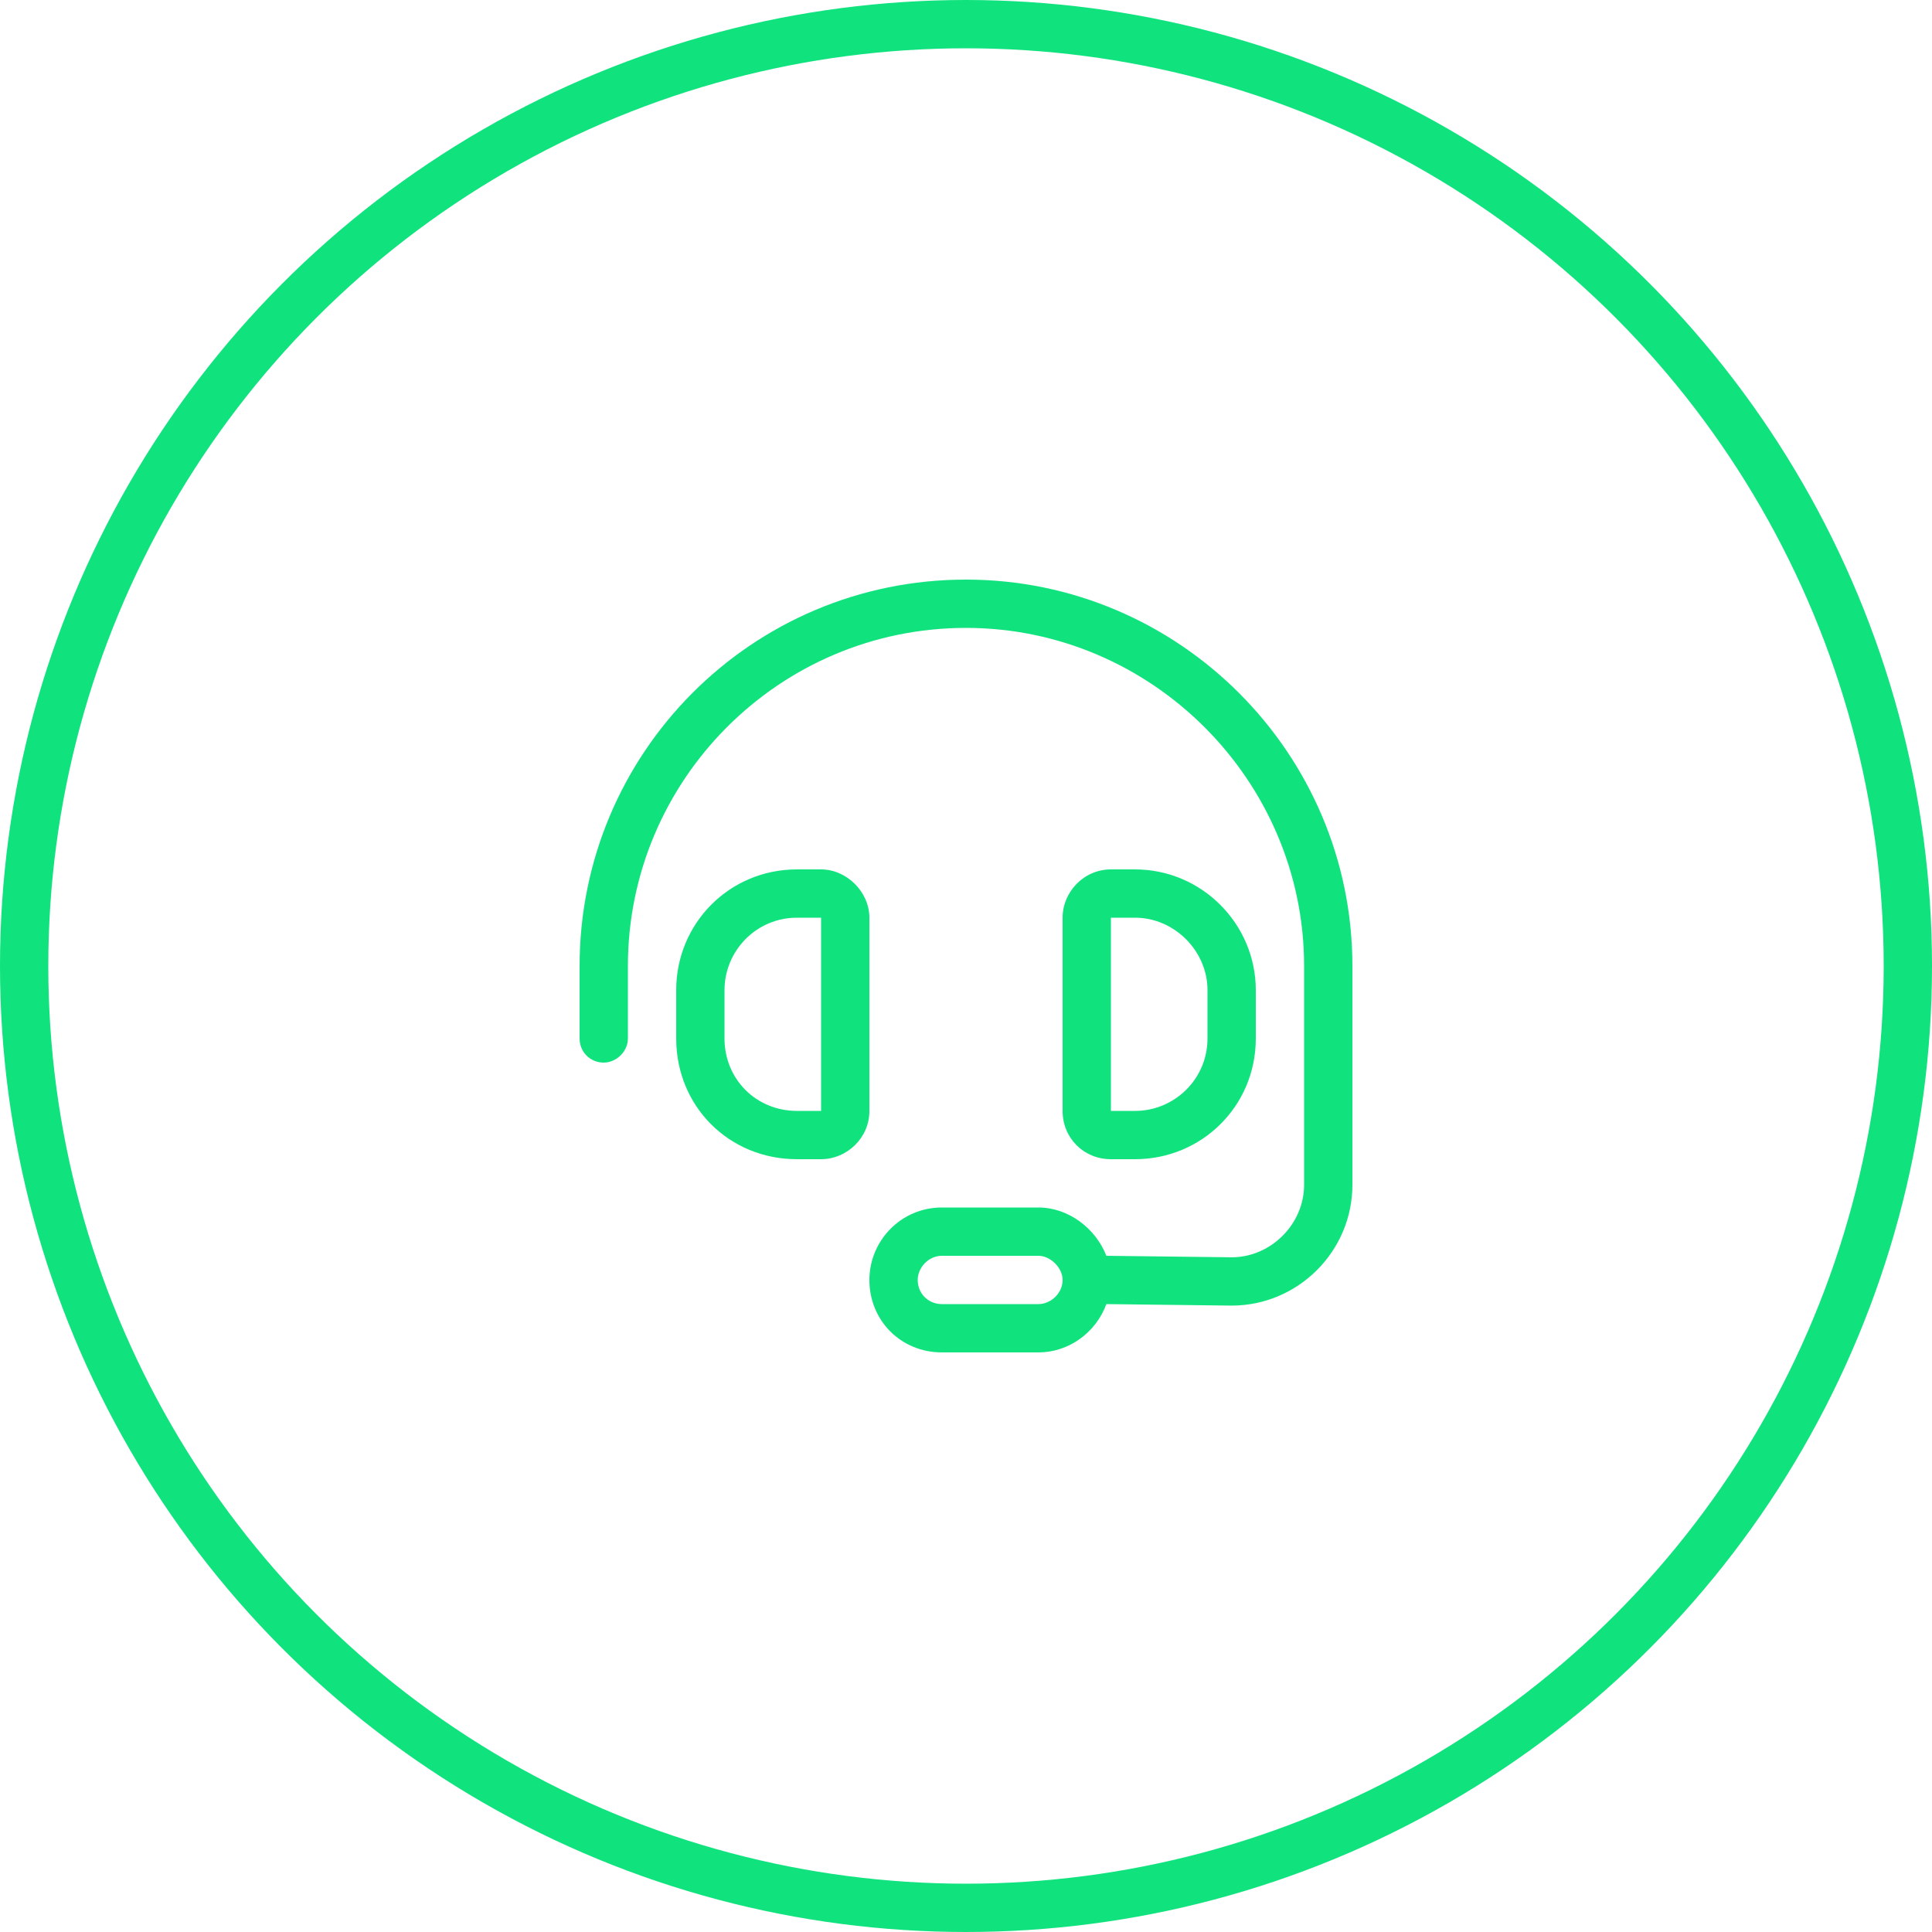
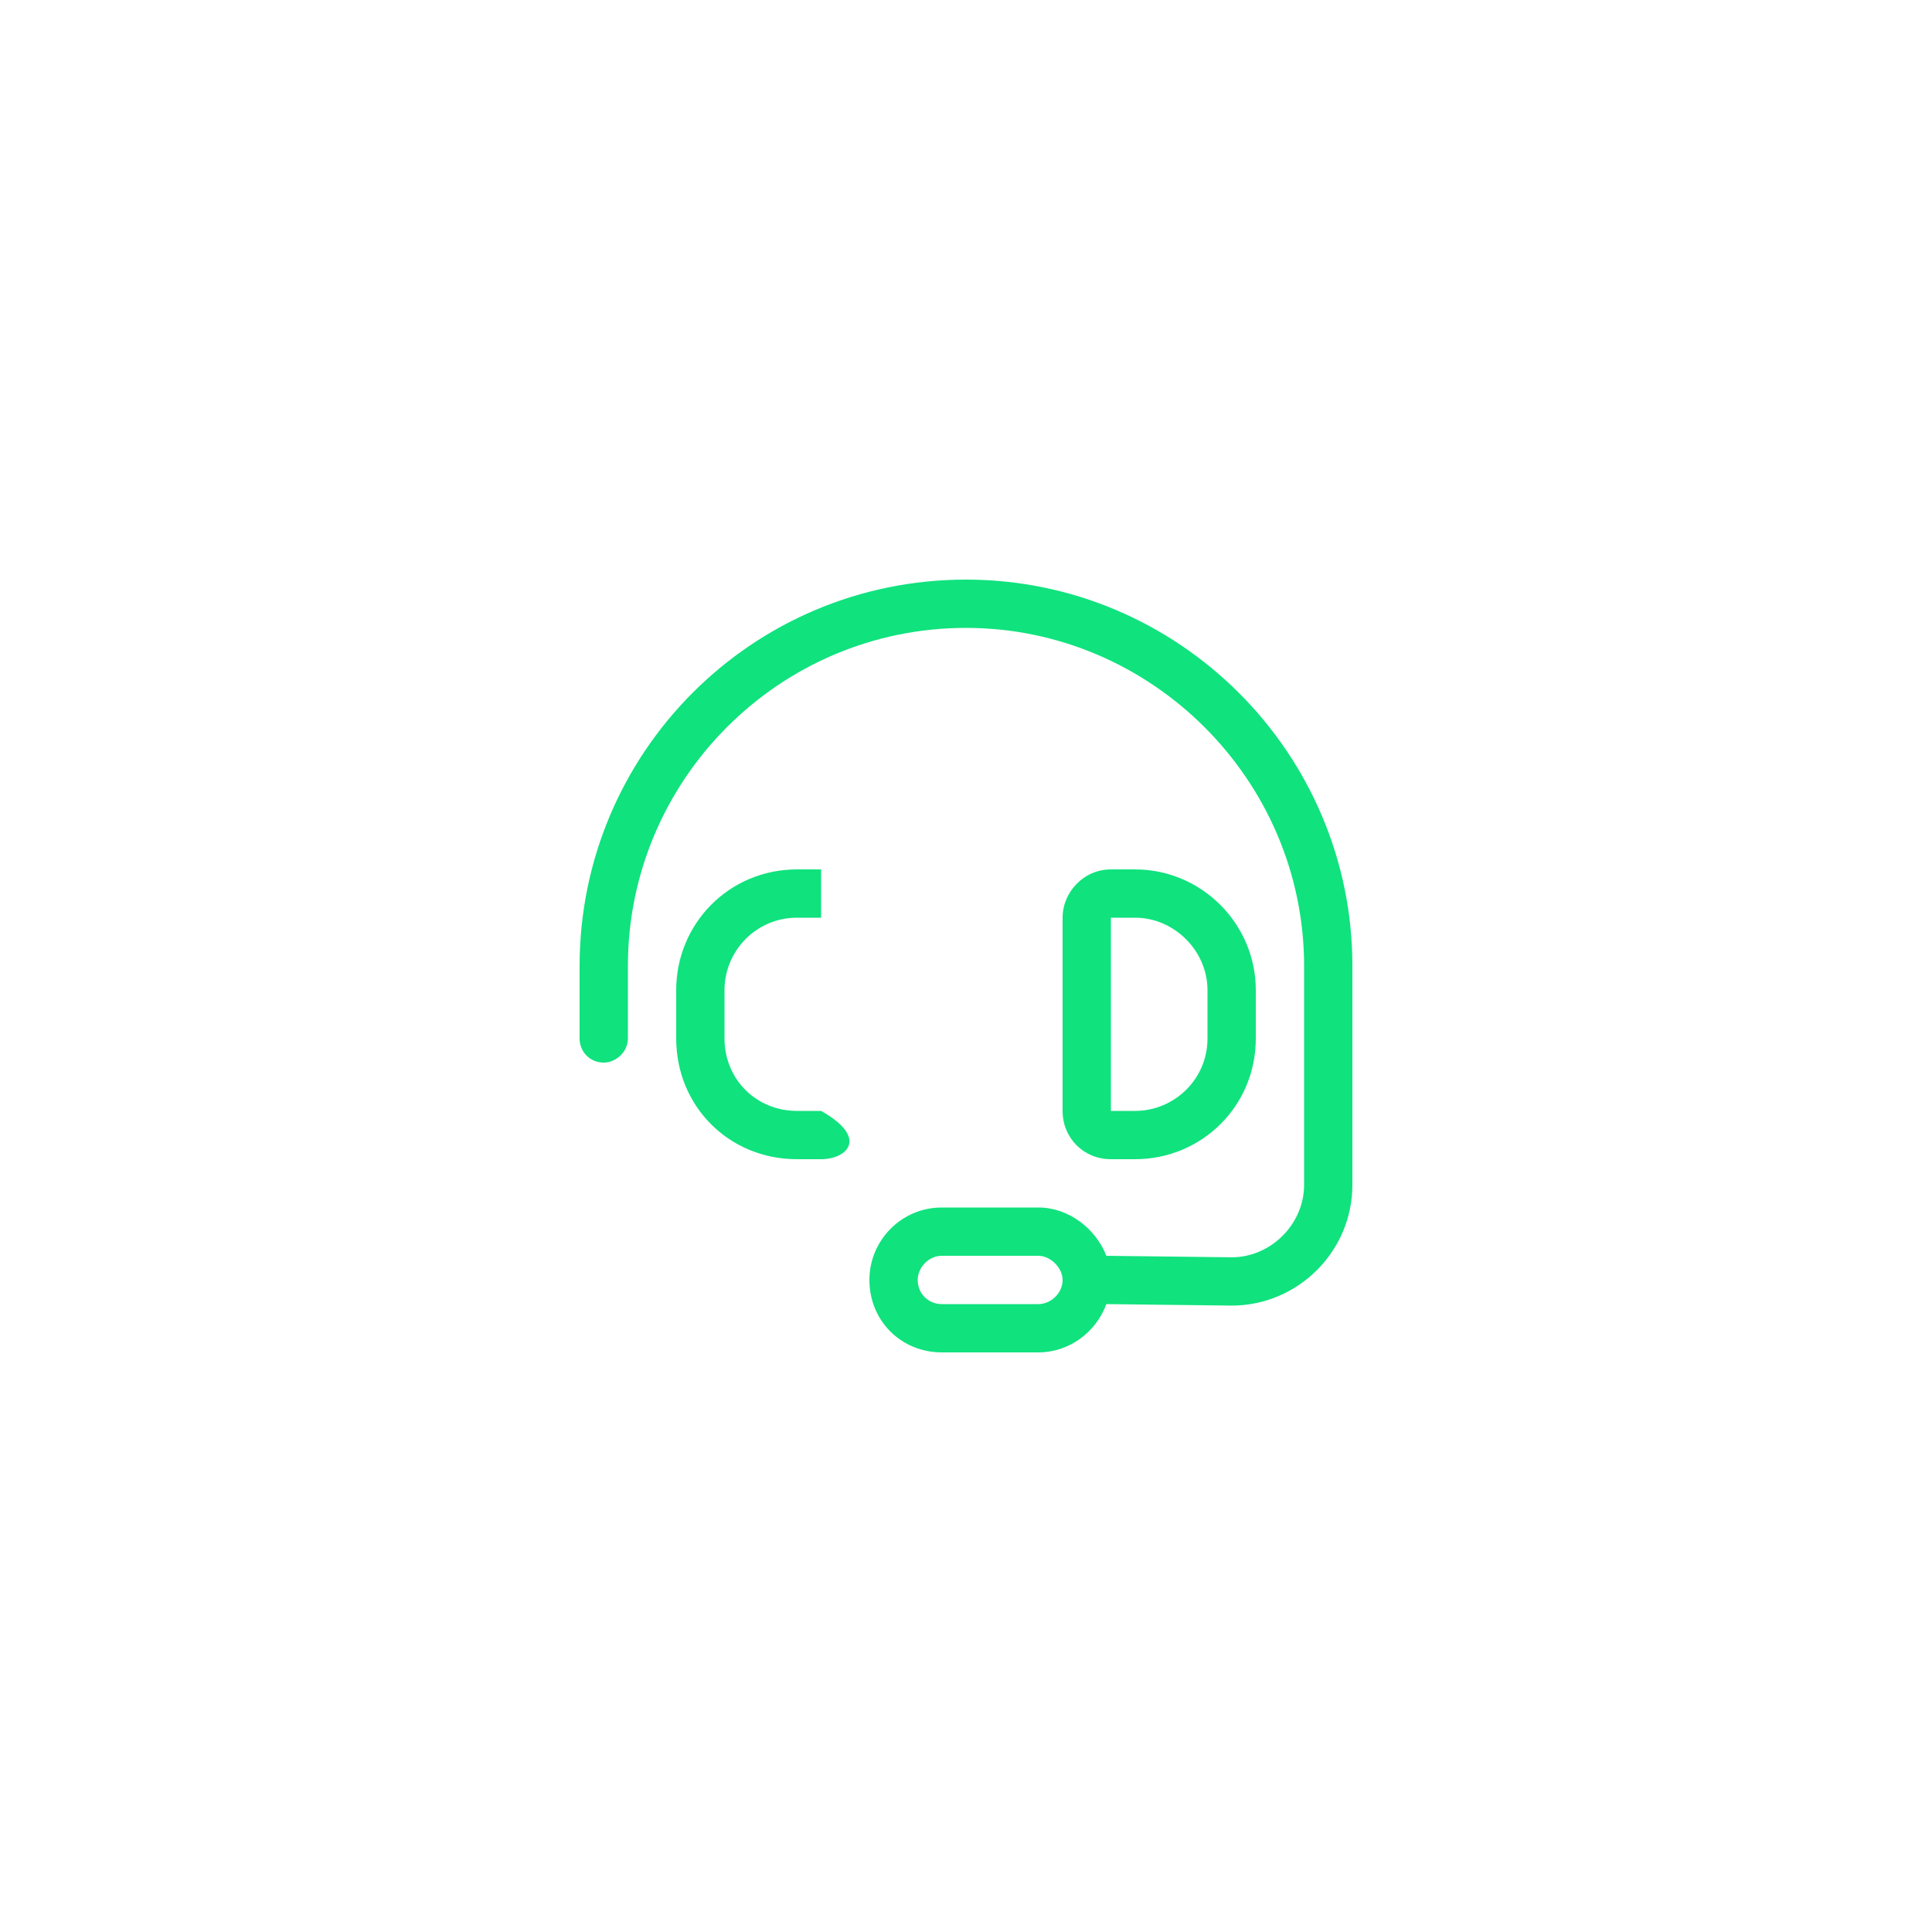
<svg xmlns="http://www.w3.org/2000/svg" width="80" height="80" viewBox="0 0 80 80" fill="none">
-   <circle cx="40" cy="40" r="39" stroke="#10E27E" stroke-width="2" />
-   <path d="M26 40V43C26 43.562 25.5 44 25 44C24.438 44 24 43.562 24 43V40C24 31.188 31.125 24 40 24C48.812 24 56 31.188 56 40V49.062C56 51.812 53.75 54.062 51 54.062L45.812 54C45.375 55.188 44.25 56 43 56H39C37.312 56 36 54.688 36 53C36 51.375 37.312 50 39 50H43C44.25 50 45.375 50.875 45.812 52L51 52.062C52.625 52.062 54 50.688 54 49.062V40C54 32.312 47.688 26 40 26C32.25 26 26 32.312 26 40ZM44 53C44 52.5 43.5 52 43 52H39C38.438 52 38 52.5 38 53C38 53.562 38.438 54 39 54H43C43.5 54 44 53.562 44 53ZM33 38C31.312 38 30 39.375 30 41V43C30 44.688 31.312 46 33 46H34V38H33ZM28 41C28 38.25 30.188 36 33 36H34C35.062 36 36 36.938 36 38V46C36 47.125 35.062 48 34 48H33C30.188 48 28 45.812 28 43V41ZM46 38V46H47C48.625 46 50 44.688 50 43V41C50 39.375 48.625 38 47 38H46ZM47 36C49.75 36 52 38.25 52 41V43C52 45.812 49.75 48 47 48H46C44.875 48 44 47.125 44 46V38C44 36.938 44.875 36 46 36H47Z" fill="#10E27E" />
+   <path d="M26 40V43C26 43.562 25.5 44 25 44C24.438 44 24 43.562 24 43V40C24 31.188 31.125 24 40 24C48.812 24 56 31.188 56 40V49.062C56 51.812 53.75 54.062 51 54.062L45.812 54C45.375 55.188 44.25 56 43 56H39C37.312 56 36 54.688 36 53C36 51.375 37.312 50 39 50H43C44.25 50 45.375 50.875 45.812 52L51 52.062C52.625 52.062 54 50.688 54 49.062V40C54 32.312 47.688 26 40 26C32.25 26 26 32.312 26 40ZM44 53C44 52.5 43.5 52 43 52H39C38.438 52 38 52.5 38 53C38 53.562 38.438 54 39 54H43C43.5 54 44 53.562 44 53ZM33 38C31.312 38 30 39.375 30 41V43C30 44.688 31.312 46 33 46H34V38H33ZM28 41C28 38.25 30.188 36 33 36H34V46C36 47.125 35.062 48 34 48H33C30.188 48 28 45.812 28 43V41ZM46 38V46H47C48.625 46 50 44.688 50 43V41C50 39.375 48.625 38 47 38H46ZM47 36C49.75 36 52 38.25 52 41V43C52 45.812 49.75 48 47 48H46C44.875 48 44 47.125 44 46V38C44 36.938 44.875 36 46 36H47Z" fill="#10E27E" />
</svg>